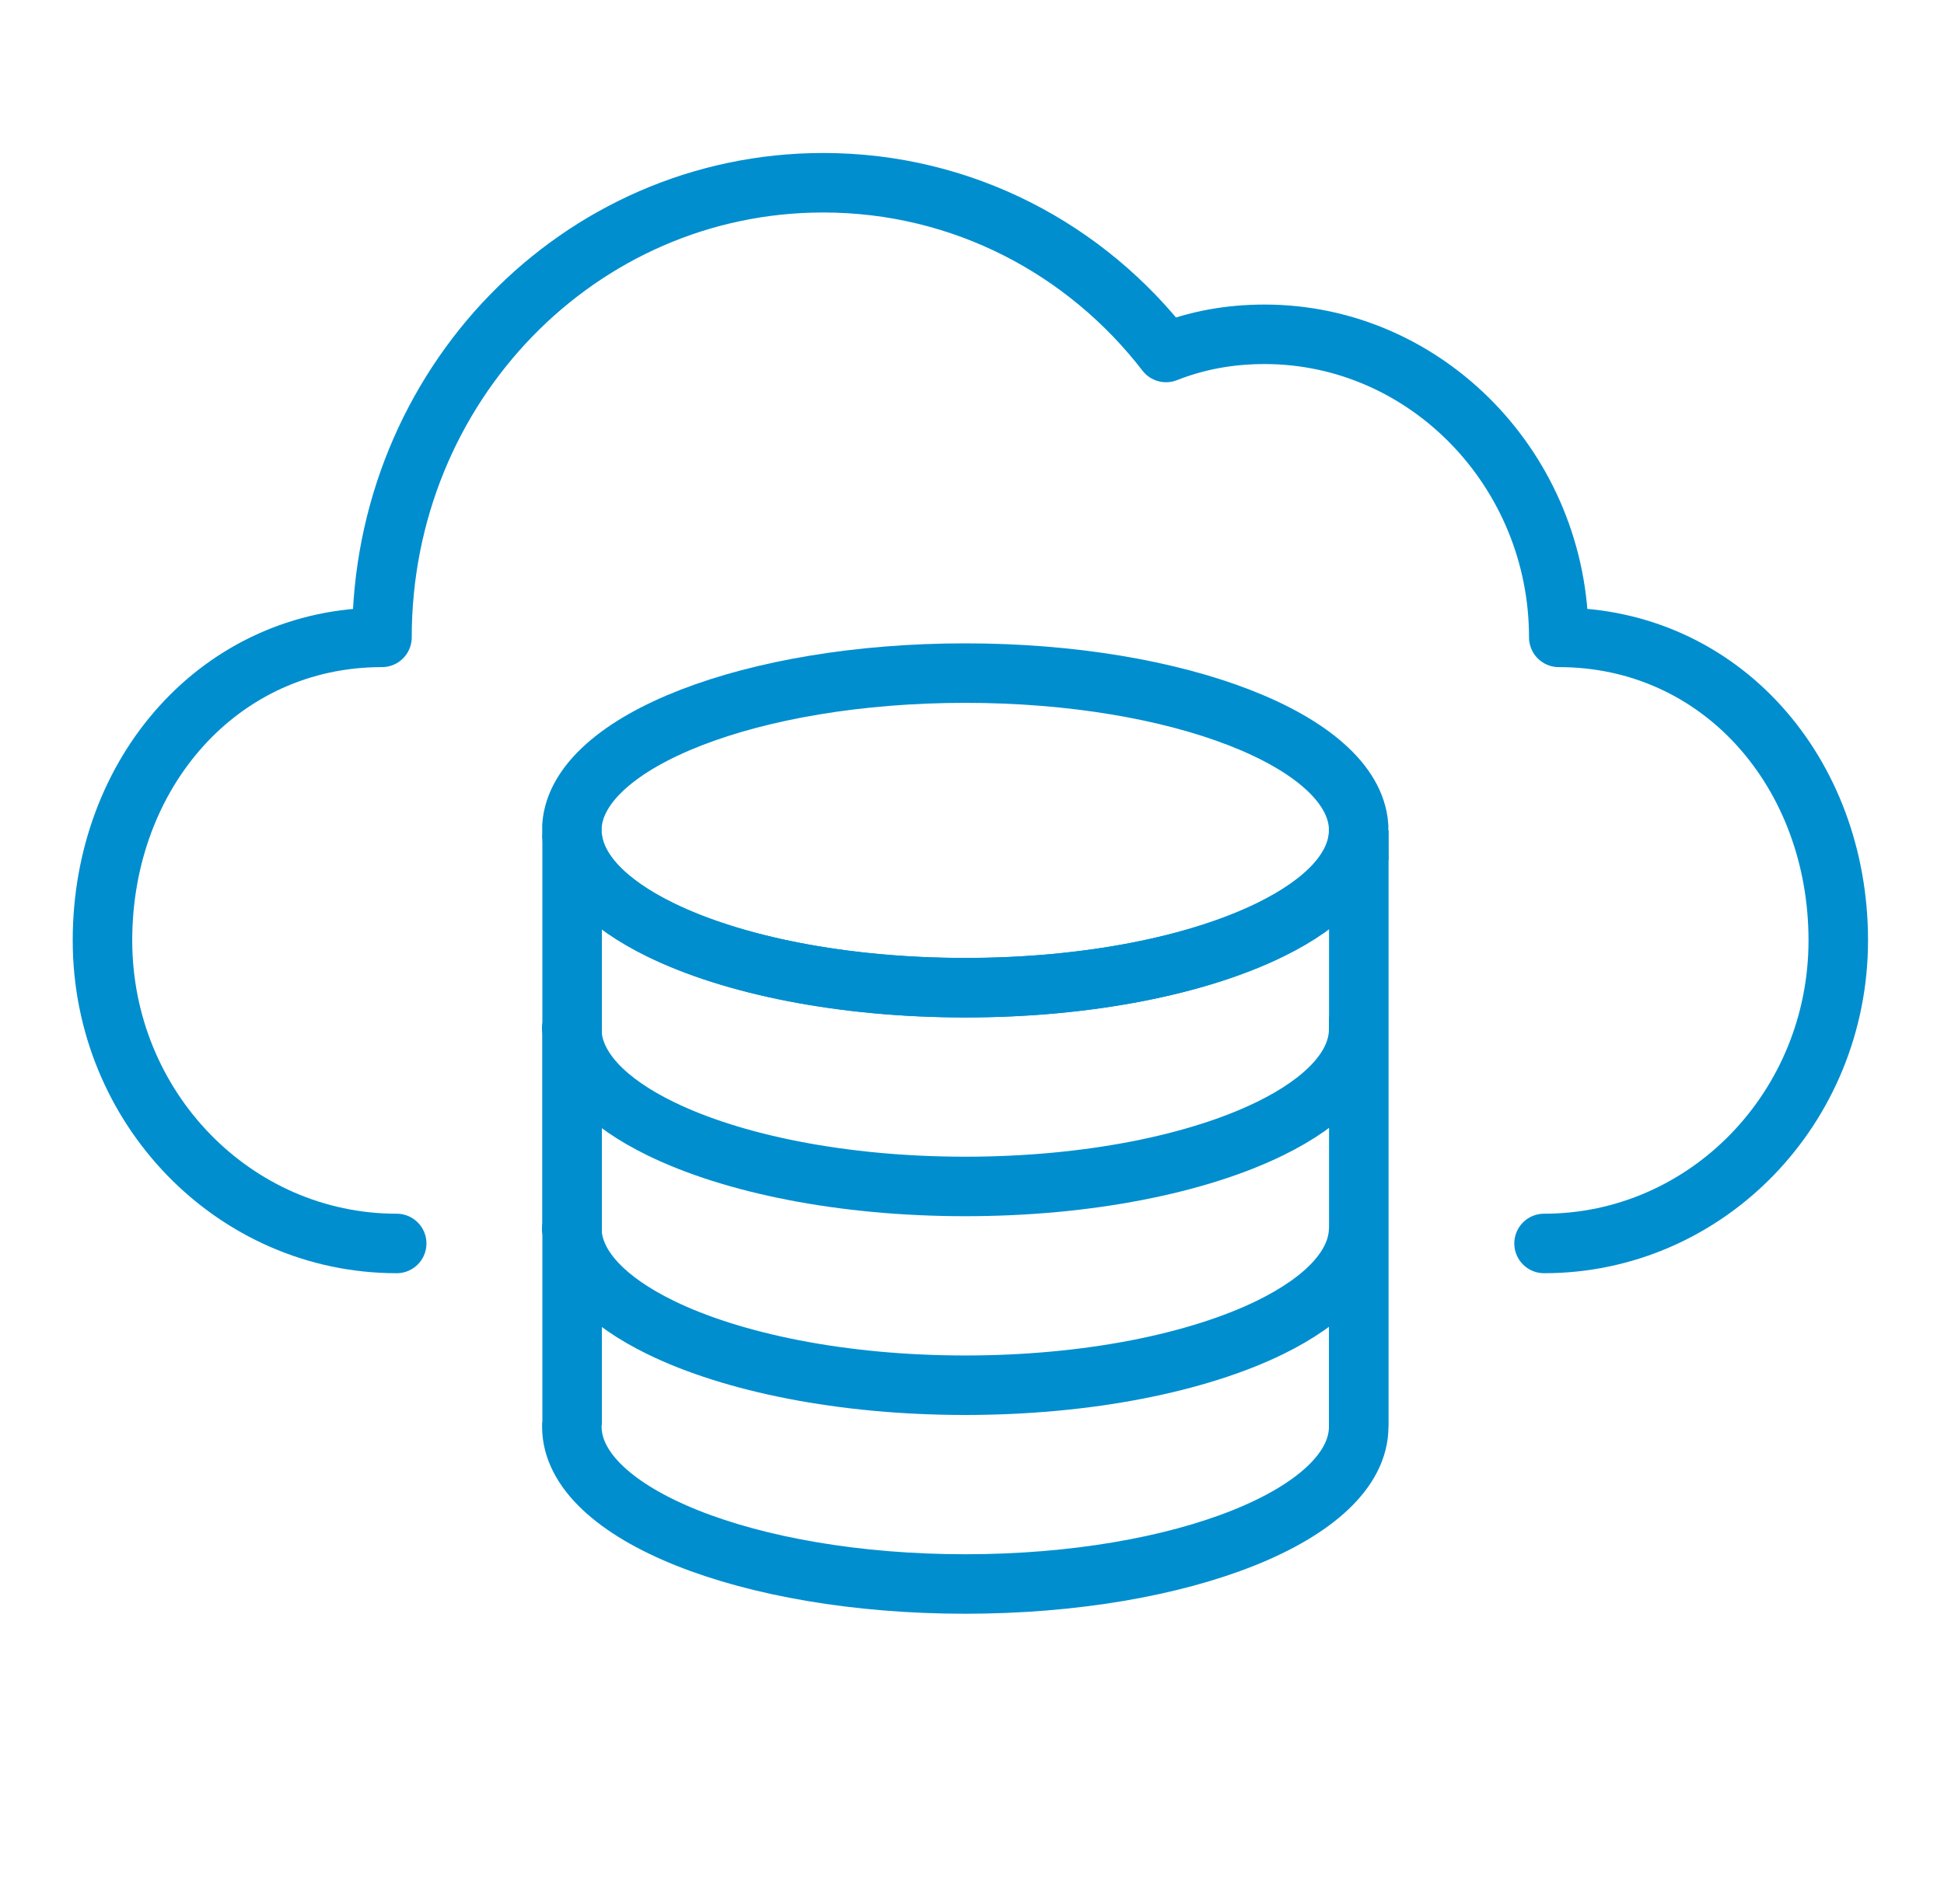
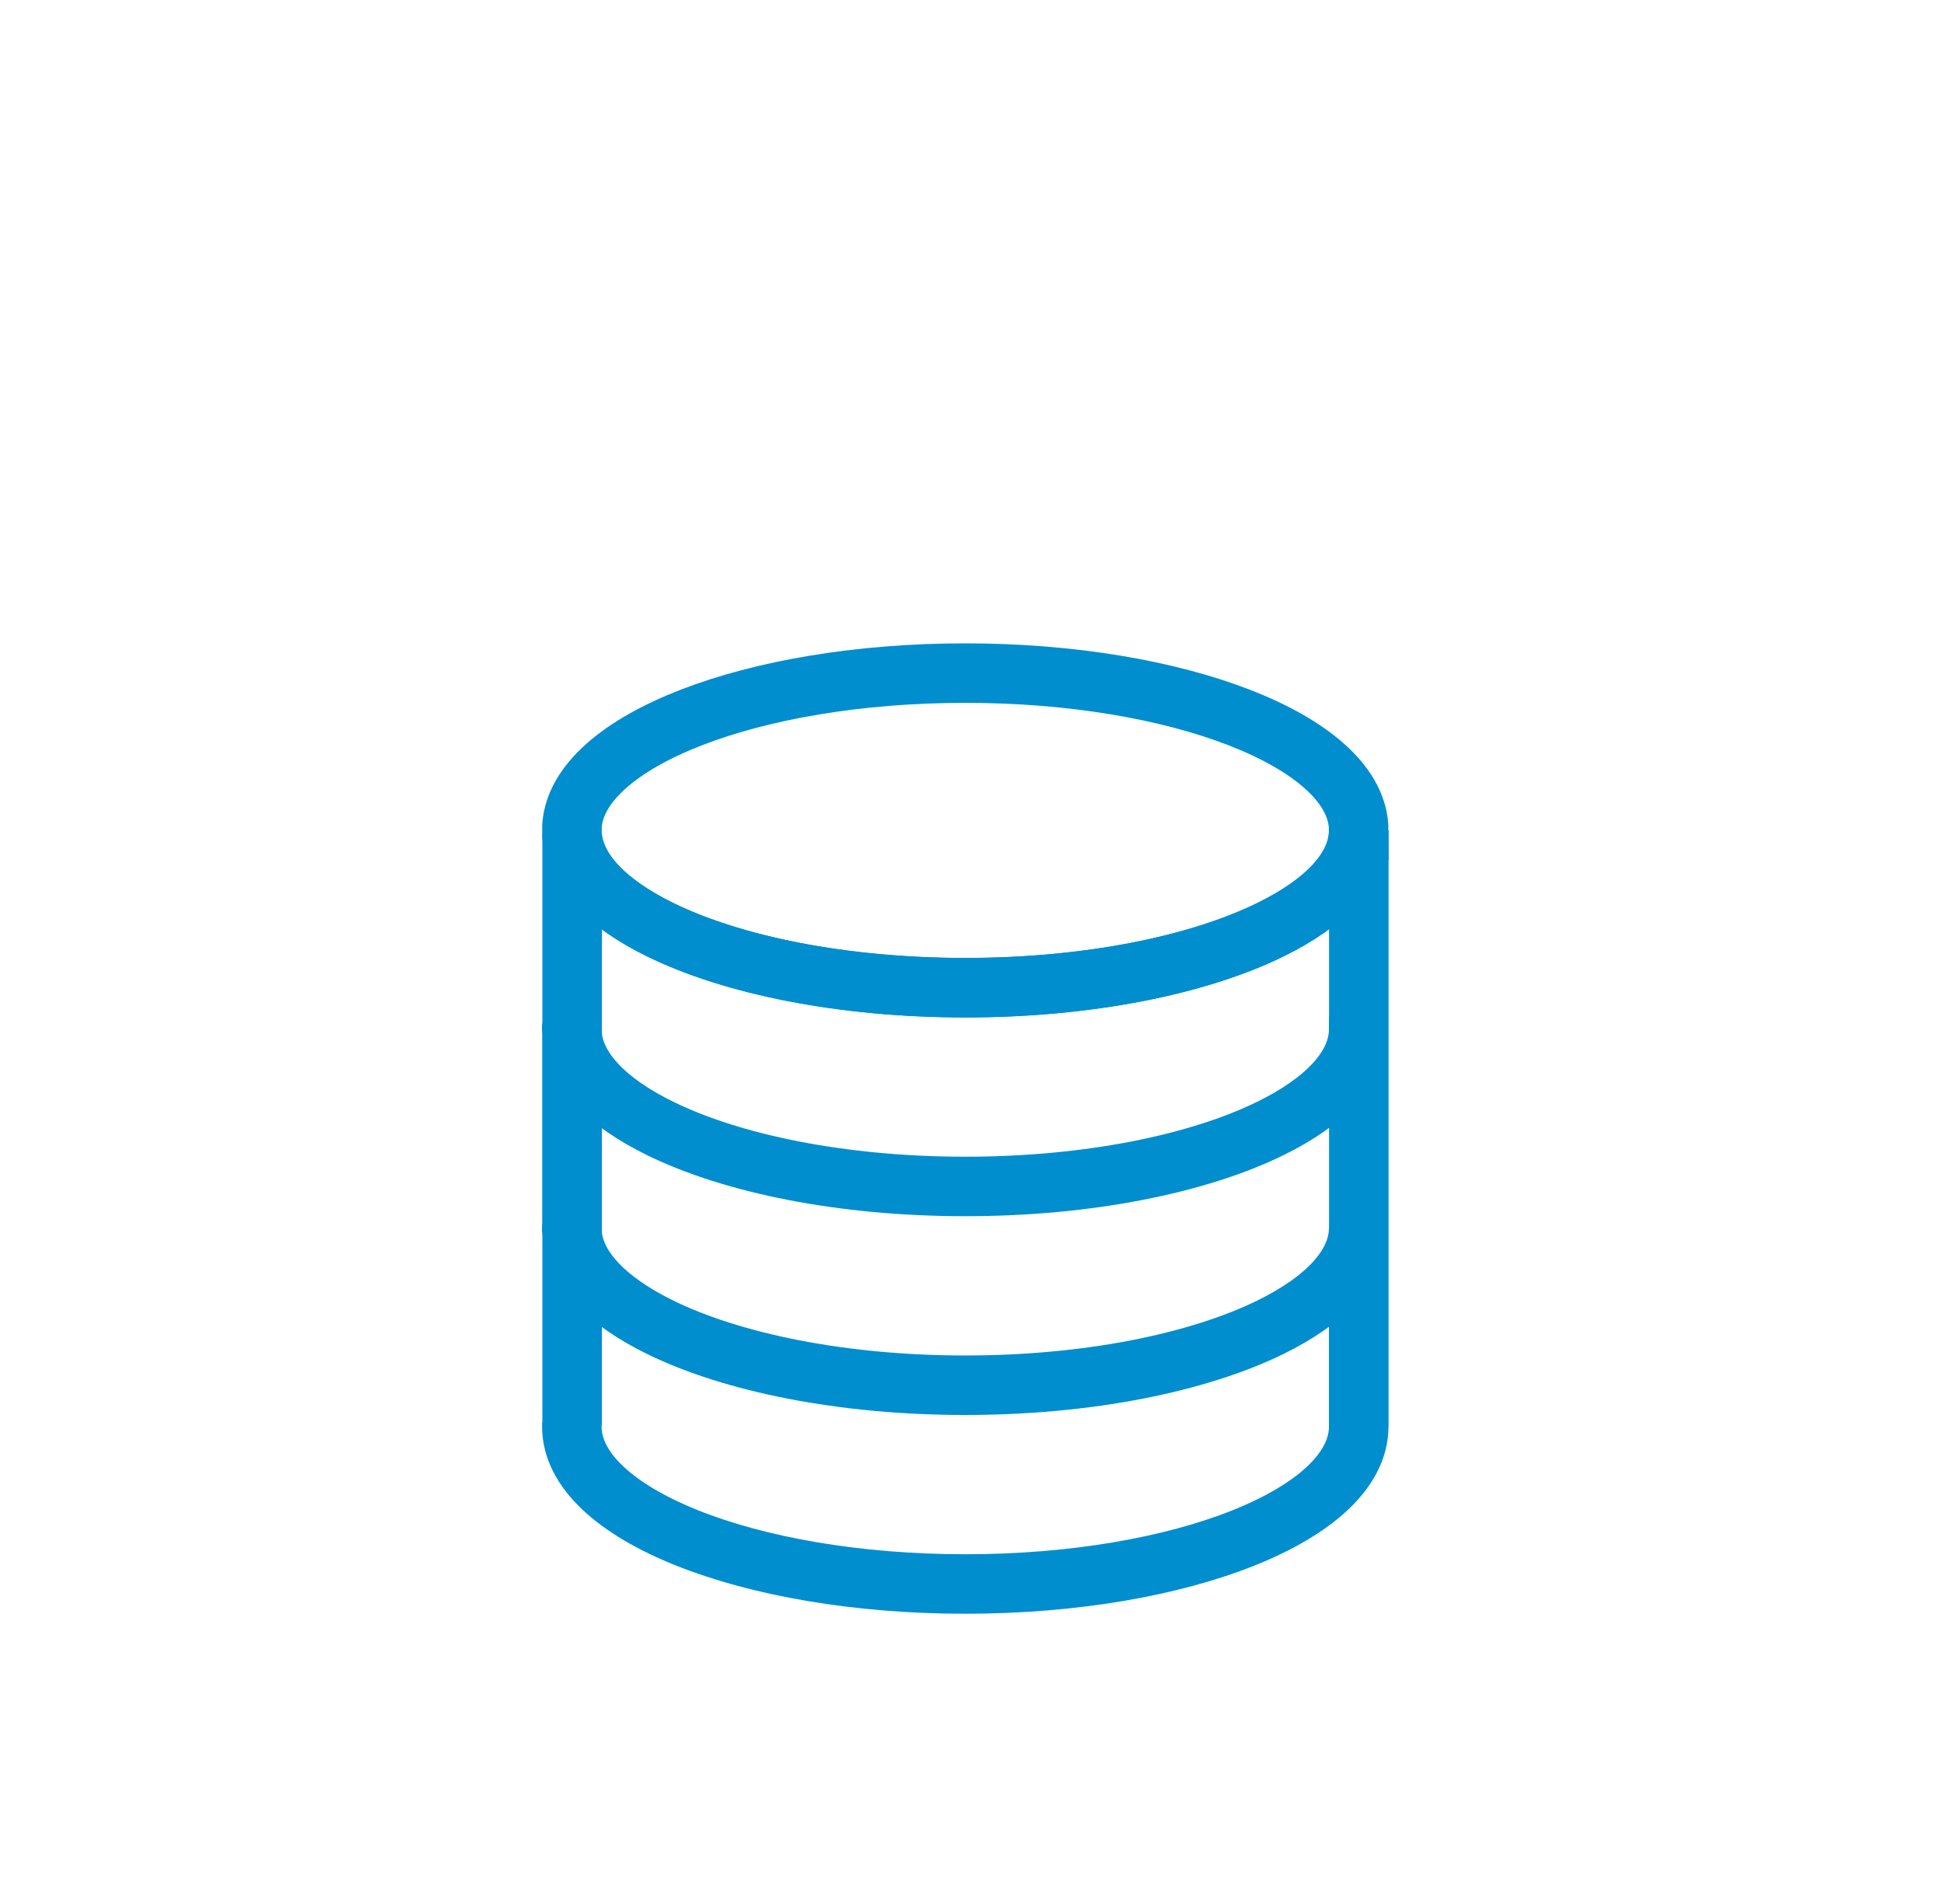
<svg xmlns="http://www.w3.org/2000/svg" width="49" height="48" viewBox="0 0 49 48" fill="none">
-   <path d="M38.919 31.348C43.015 31.348 46.335 27.928 46.335 23.708C46.335 19.488 43.386 16.068 39.29 16.068C39.29 11.866 35.953 8.428 31.875 8.428C30.985 8.428 30.169 8.58 29.391 8.886C27.388 6.288 24.274 4.607 20.751 4.607C14.597 4.607 9.628 9.726 9.628 16.068C5.533 16.068 2.583 19.489 2.583 23.708C2.583 27.928 5.903 31.348 9.999 31.348" stroke="#008ECF" stroke-width="1.5" stroke-miterlimit="10" stroke-linecap="round" stroke-linejoin="round" />
  <path d="M34.247 25.945C34.247 26.894 33.41 27.768 32.018 28.45C30.2 29.341 27.431 29.911 24.33 29.911C21.23 29.911 18.46 29.341 16.643 28.45C15.308 27.797 14.488 26.971 14.417 26.067C14.417 26.025 14.411 25.987 14.411 25.945C14.411 25.903 14.411 25.864 14.417 25.823V30.834C14.417 30.876 14.411 30.914 14.411 30.956C14.411 30.998 14.411 31.036 14.417 31.078C14.485 31.982 15.308 32.809 16.643 33.462C18.46 34.352 21.23 34.922 24.33 34.922C27.431 34.922 30.2 34.352 32.018 33.462C33.41 32.78 34.247 31.908 34.247 30.956V35.967C34.247 38.158 29.808 39.933 24.33 39.933C18.853 39.933 14.414 38.158 14.414 35.967C14.414 35.925 14.414 35.887 14.421 35.845V21.056C14.488 21.96 15.311 22.786 16.646 23.439C18.463 24.33 21.233 24.899 24.334 24.899C27.434 24.899 30.203 24.33 32.021 23.439C33.413 22.757 34.25 21.886 34.25 20.934V35.964V25.942L34.247 25.945Z" stroke="#008ECF" stroke-width="1.5" stroke-miterlimit="10" />
  <path d="M34.246 20.935C34.246 21.887 33.41 22.758 32.017 23.44C30.2 24.331 27.431 24.901 24.33 24.901C21.23 24.901 18.46 24.331 16.643 23.44C15.308 22.787 14.488 21.961 14.417 21.057V20.812C14.578 18.68 18.955 16.969 24.33 16.969C29.705 16.969 34.082 18.68 34.243 20.812C34.243 20.854 34.25 20.893 34.25 20.935H34.246Z" stroke="#008ECF" stroke-width="1.5" stroke-miterlimit="10" />
</svg>